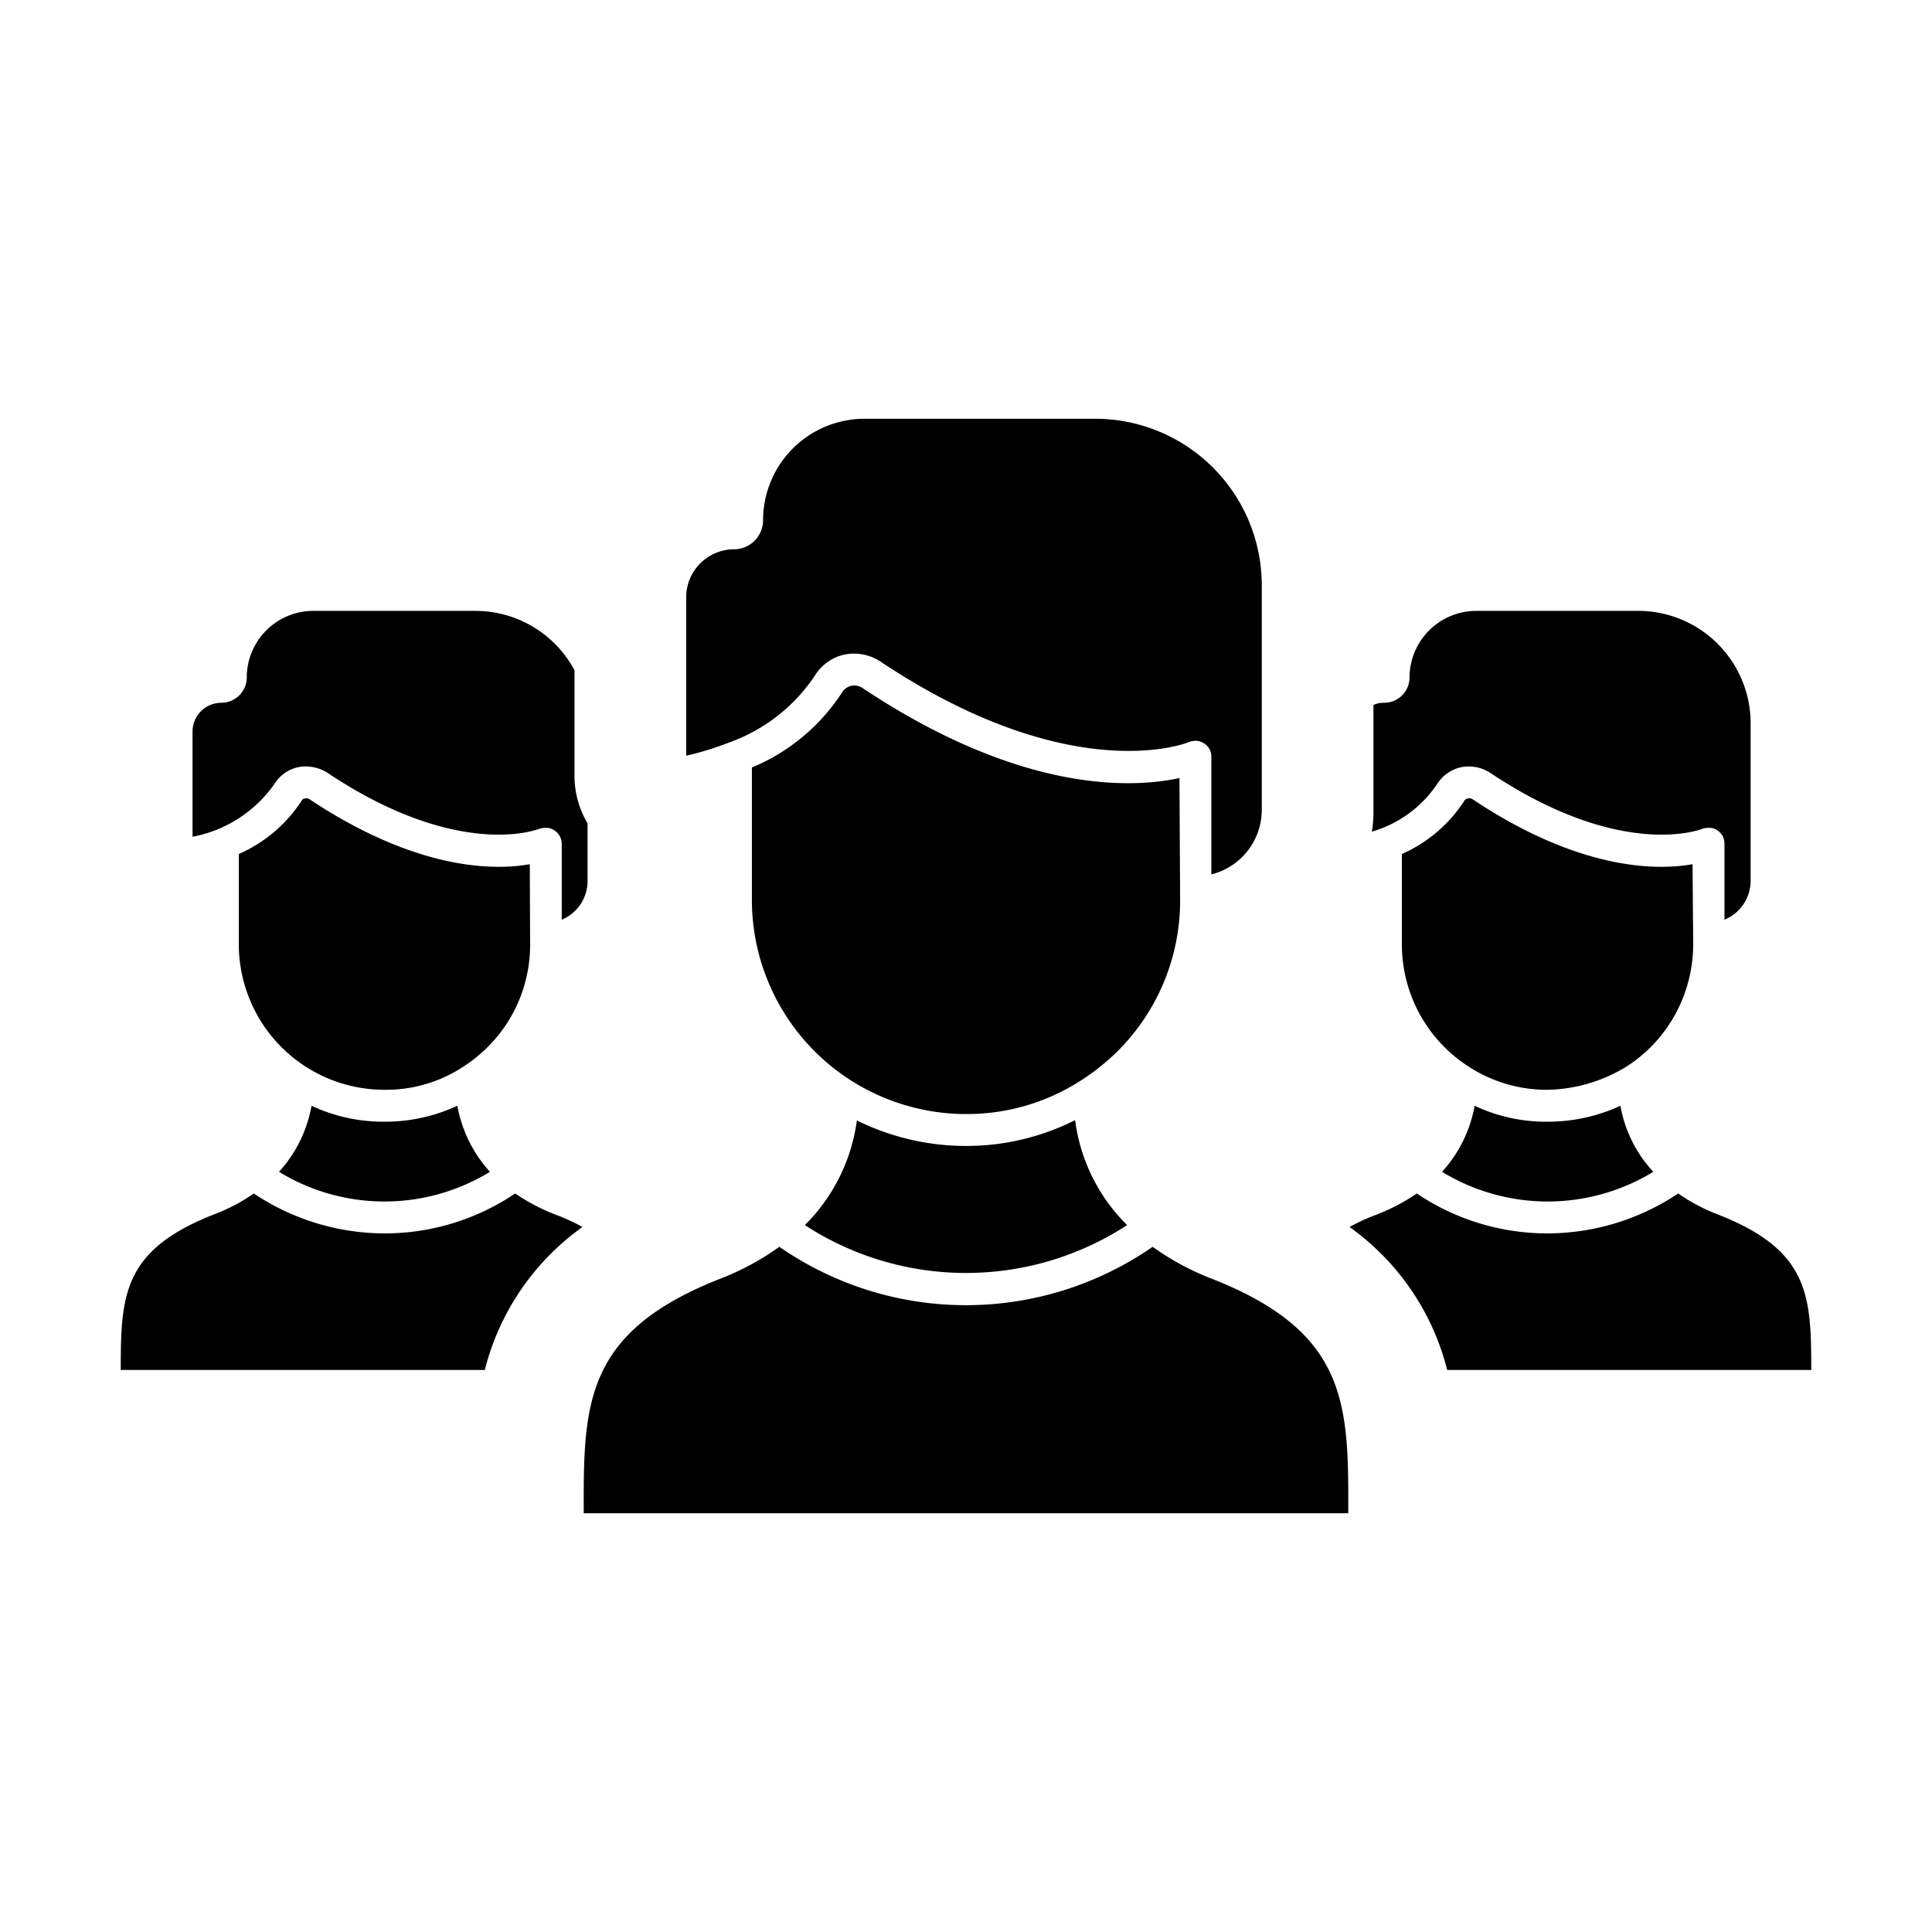
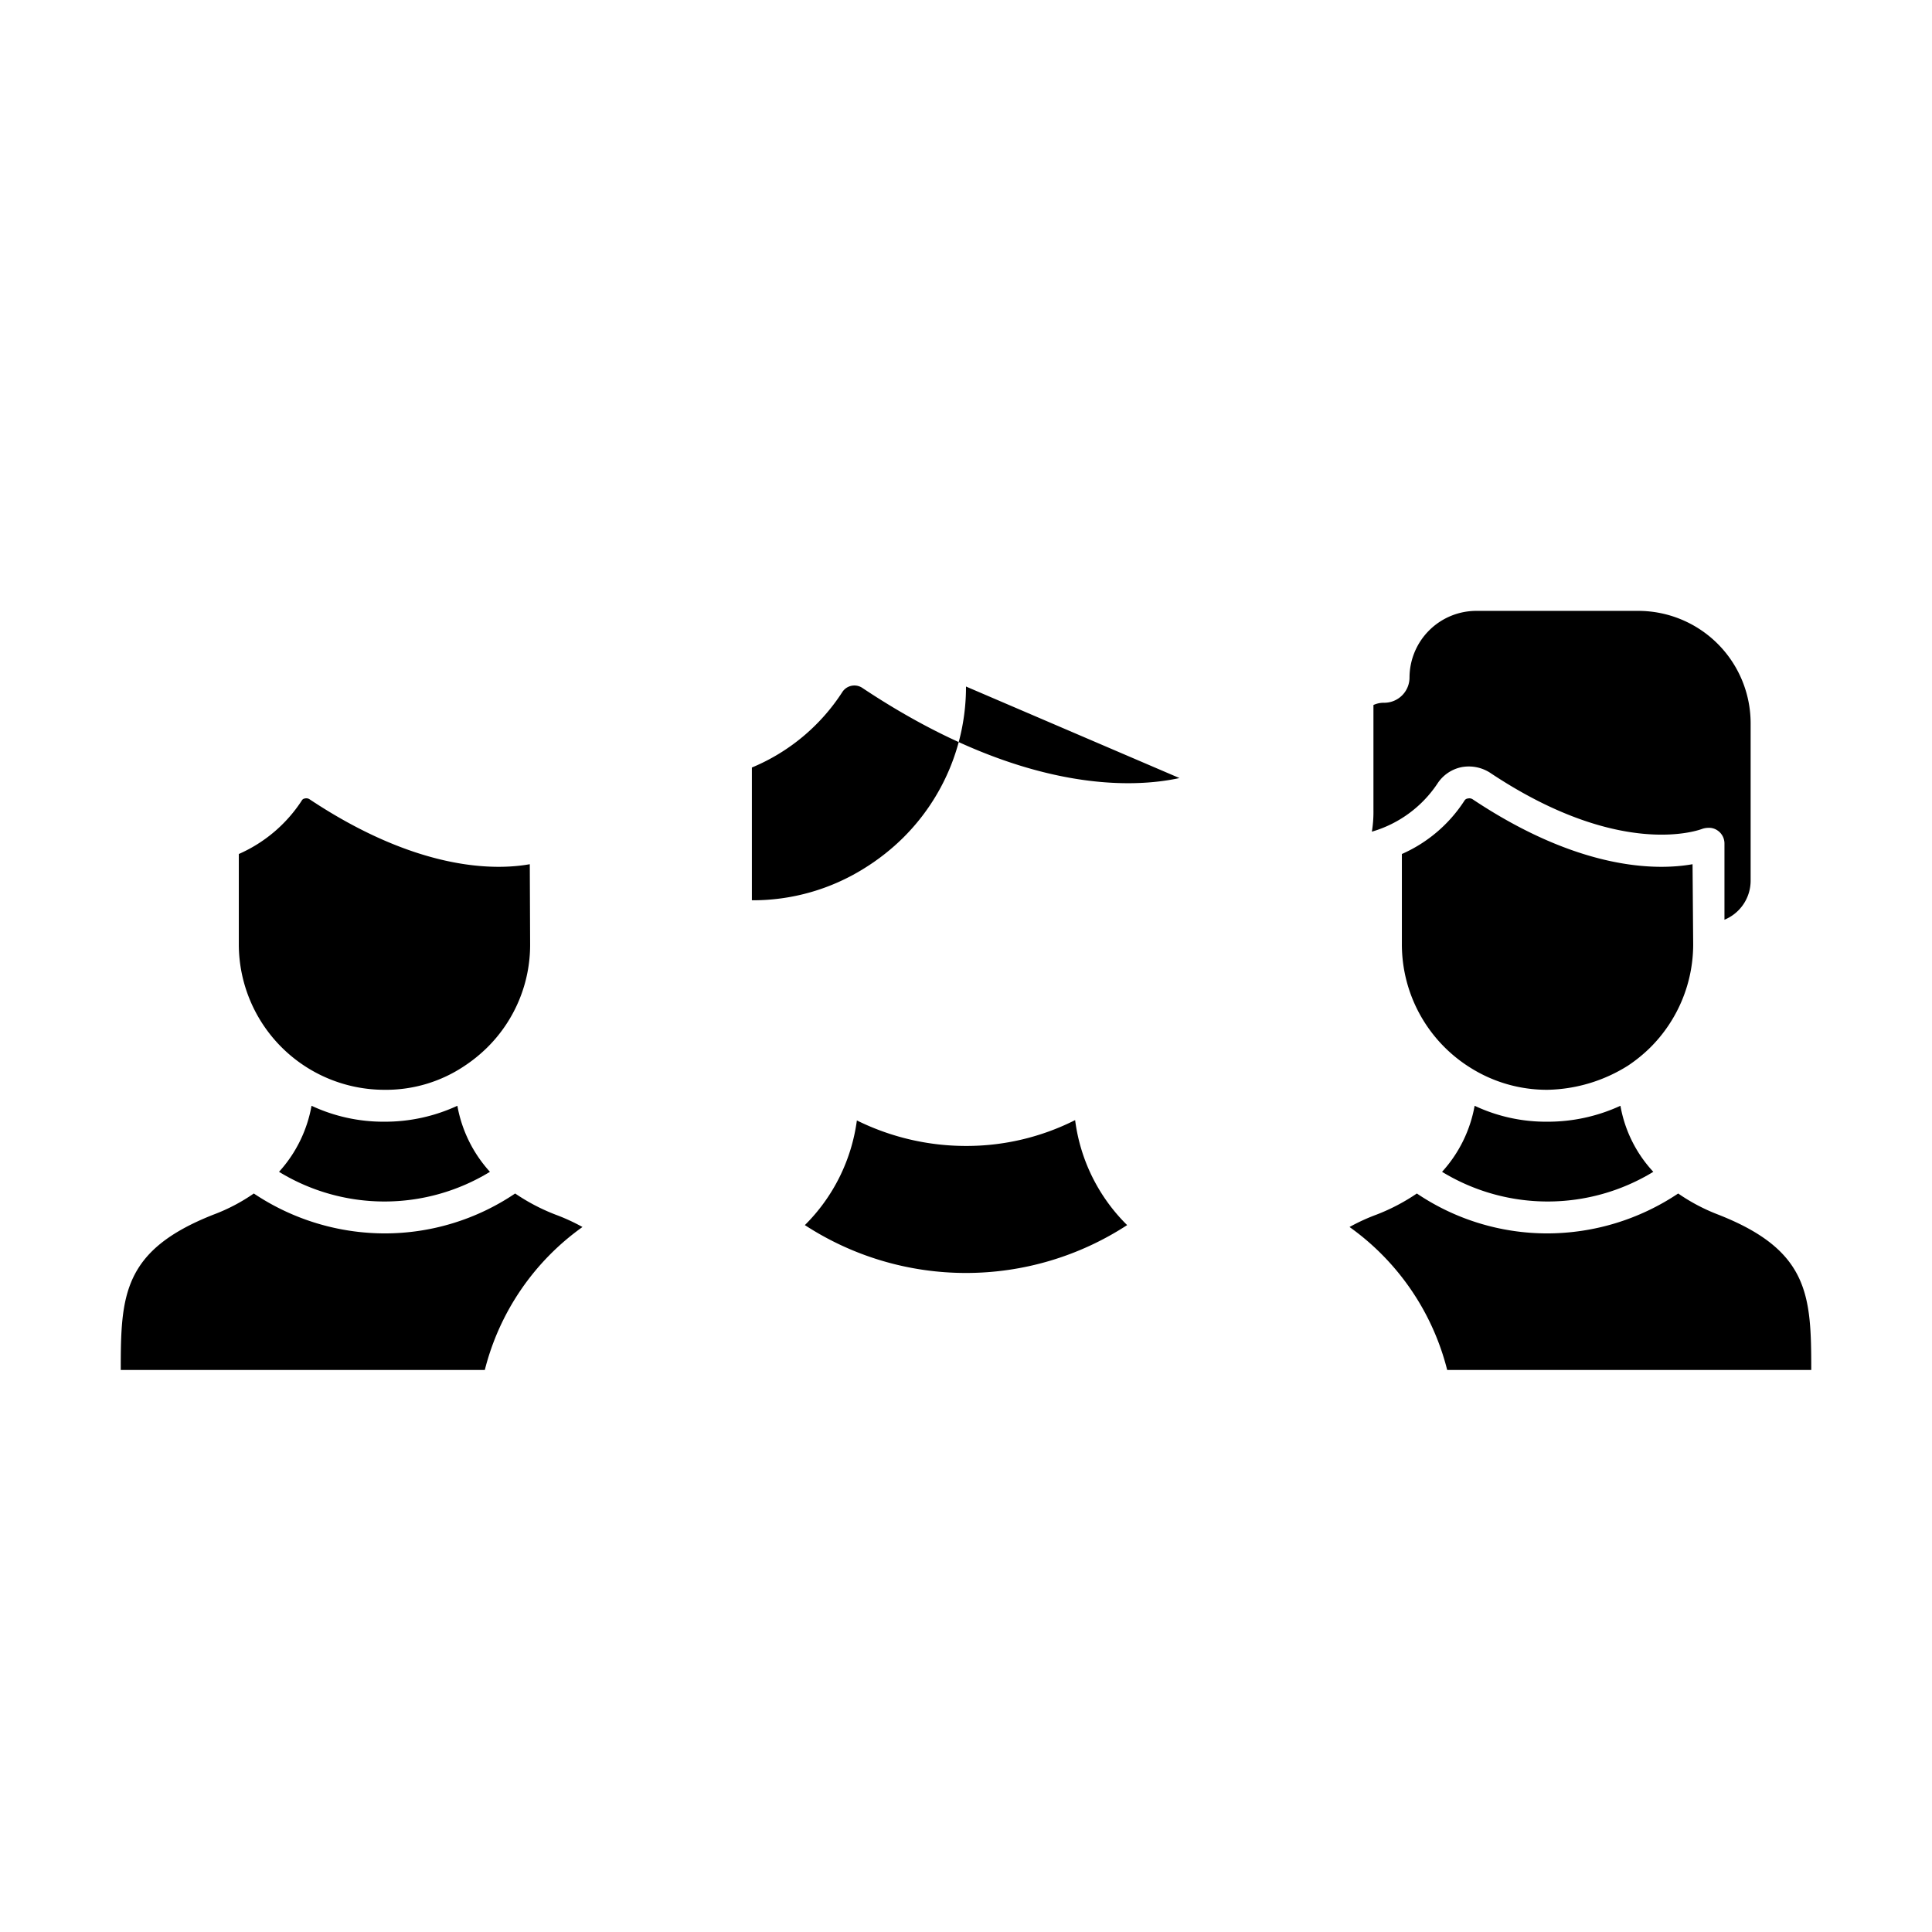
<svg xmlns="http://www.w3.org/2000/svg" viewBox="0 0 64 64" id="sport-team">
-   <path d="M41.798 26.831V19.39a5.52 5.52 0 0 0-5.507-5.518H28.64a3.363 3.363 0 0 0-3.362 3.362.965.965 0 0 1-.961.962 1.59 1.59 0 0 0-1.586 1.585v5.253a10.096 10.096 0 0 0 1.438-.444A5.714 5.714 0 0 0 27 22.37a1.539 1.539 0 0 1 .973-.686 1.587 1.587 0 0 1 1.194.232c6.363 4.239 10.19 2.685 10.221 2.664a.75.75 0 0 1 .212-.042.518.518 0 0 1 .296.095.505.505 0 0 1 .232.433v3.9a2.208 2.208 0 0 0 1.67-2.135Z" />
-   <path d="M39.071 25.774c-1.5.328-5.19.55-10.496-2.98a.476.476 0 0 0-.676.137 6.563 6.563 0 0 1-2.992 2.494v4.398A7.099 7.099 0 0 0 32 36.904a6.952 6.952 0 0 0 3.72-1.057 7.309 7.309 0 0 0 1.29-1.014 7.037 7.037 0 0 0 2.083-5.01zM32 37.961a8.156 8.156 0 0 1-3.615-.845 6.008 6.008 0 0 1-1.723 3.467 9.778 9.778 0 0 0 10.676 0 5.939 5.939 0 0 1-1.723-3.478 7.984 7.984 0 0 1-3.615.856z" />
-   <path d="M40.139 42.359a8.797 8.797 0 0 1-1.956-1.057 10.85 10.85 0 0 1-12.366 0 8.797 8.797 0 0 1-1.956 1.057c-4.524 1.775-4.534 4.164-4.524 7.769h25.326c.01-3.605 0-5.994-4.524-7.77zM19.464 29.178v-1.903a3.091 3.091 0 0 1-.433-1.596v-3.477a3.727 3.727 0 0 0-3.277-1.966h-5.38a2.206 2.206 0 0 0-2.199 2.209.844.844 0 0 1-.835.835.956.956 0 0 0-.962.951v3.488a4.282 4.282 0 0 0 2.717-1.755 1.229 1.229 0 0 1 .782-.55 1.34 1.34 0 0 1 .962.18c4.376 2.928 7.008 1.871 7.029 1.86a.68.68 0 0 1 .211-.03.474.474 0 0 1 .286.084.529.529 0 0 1 .243.433v2.526a1.39 1.39 0 0 0 .856-1.29z" />
+   <path d="M39.071 25.774c-1.5.328-5.19.55-10.496-2.98a.476.476 0 0 0-.676.137 6.563 6.563 0 0 1-2.992 2.494v4.398a6.952 6.952 0 0 0 3.72-1.057 7.309 7.309 0 0 0 1.29-1.014 7.037 7.037 0 0 0 2.083-5.01zM32 37.961a8.156 8.156 0 0 1-3.615-.845 6.008 6.008 0 0 1-1.723 3.467 9.778 9.778 0 0 0 10.676 0 5.939 5.939 0 0 1-1.723-3.478 7.984 7.984 0 0 1-3.615.856z" />
  <path d="M17.55 28.628c-1.183.212-3.741.212-7.303-2.156a.195.195 0 0 0-.148-.021.133.133 0 0 0-.106.074 4.782 4.782 0 0 1-2.082 1.765v2.991a4.825 4.825 0 0 0 4.82 4.82 4.668 4.668 0 0 0 2.674-.803 4.989 4.989 0 0 0 .74-.603 4.78 4.78 0 0 0 1.416-3.414zm-4.82 8.53a5.618 5.618 0 0 1-2.41-.528 4.398 4.398 0 0 1-1.077 2.188 6.699 6.699 0 0 0 6.987 0 4.398 4.398 0 0 1-1.079-2.188 5.7 5.7 0 0 1-2.42.528z" />
  <path d="M17.065 39.536a7.723 7.723 0 0 1-4.323 1.322 7.815 7.815 0 0 1-4.334-1.322 6.07 6.07 0 0 1-1.332.698C4.063 41.418 4 42.919 4 45.382h12.06a8.309 8.309 0 0 1 3.235-4.736 6.501 6.501 0 0 0-.899-.412 6.59 6.59 0 0 1-1.331-.698zm40.927-10.358v-5.222a3.726 3.726 0 0 0-3.72-3.72h-5.37a2.215 2.215 0 0 0-2.21 2.209.837.837 0 0 1-.835.835.81.81 0 0 0-.36.074v3.477a4.038 4.038 0 0 1-.052.719 3.924 3.924 0 0 0 2.167-1.585 1.25 1.25 0 0 1 .793-.55 1.303 1.303 0 0 1 .951.18c4.387 2.927 7.008 1.87 7.04 1.86a.663.663 0 0 1 .2-.032.485.485 0 0 1 .296.085.518.518 0 0 1 .233.433v2.526a1.4 1.4 0 0 0 .867-1.29z" />
  <path d="M56.068 28.628c-1.184.212-3.742.212-7.293-2.156a.203.203 0 0 0-.148-.021.147.147 0 0 0-.117.074 4.744 4.744 0 0 1-2.071 1.765v2.991a4.814 4.814 0 0 0 2.24 4.07 4.757 4.757 0 0 0 2.58.75 5.177 5.177 0 0 0 2.674-.803 4.992 4.992 0 0 0 .74-.603 4.824 4.824 0 0 0 1.416-3.414zm.846 11.606a6.23 6.23 0 0 1-1.322-.698 7.815 7.815 0 0 1-4.333 1.322 7.723 7.723 0 0 1-4.324-1.322 6.59 6.59 0 0 1-1.331.698 6.501 6.501 0 0 0-.899.412 8.309 8.309 0 0 1 3.235 4.736H60c0-2.463-.063-3.964-3.086-5.148z" />
  <path d="M51.259 37.158a5.55 5.55 0 0 1-2.41-.528 4.398 4.398 0 0 1-1.079 2.188 6.718 6.718 0 0 0 6.998 0 4.299 4.299 0 0 1-1.089-2.188 5.734 5.734 0 0 1-2.42.528Z" />
</svg>